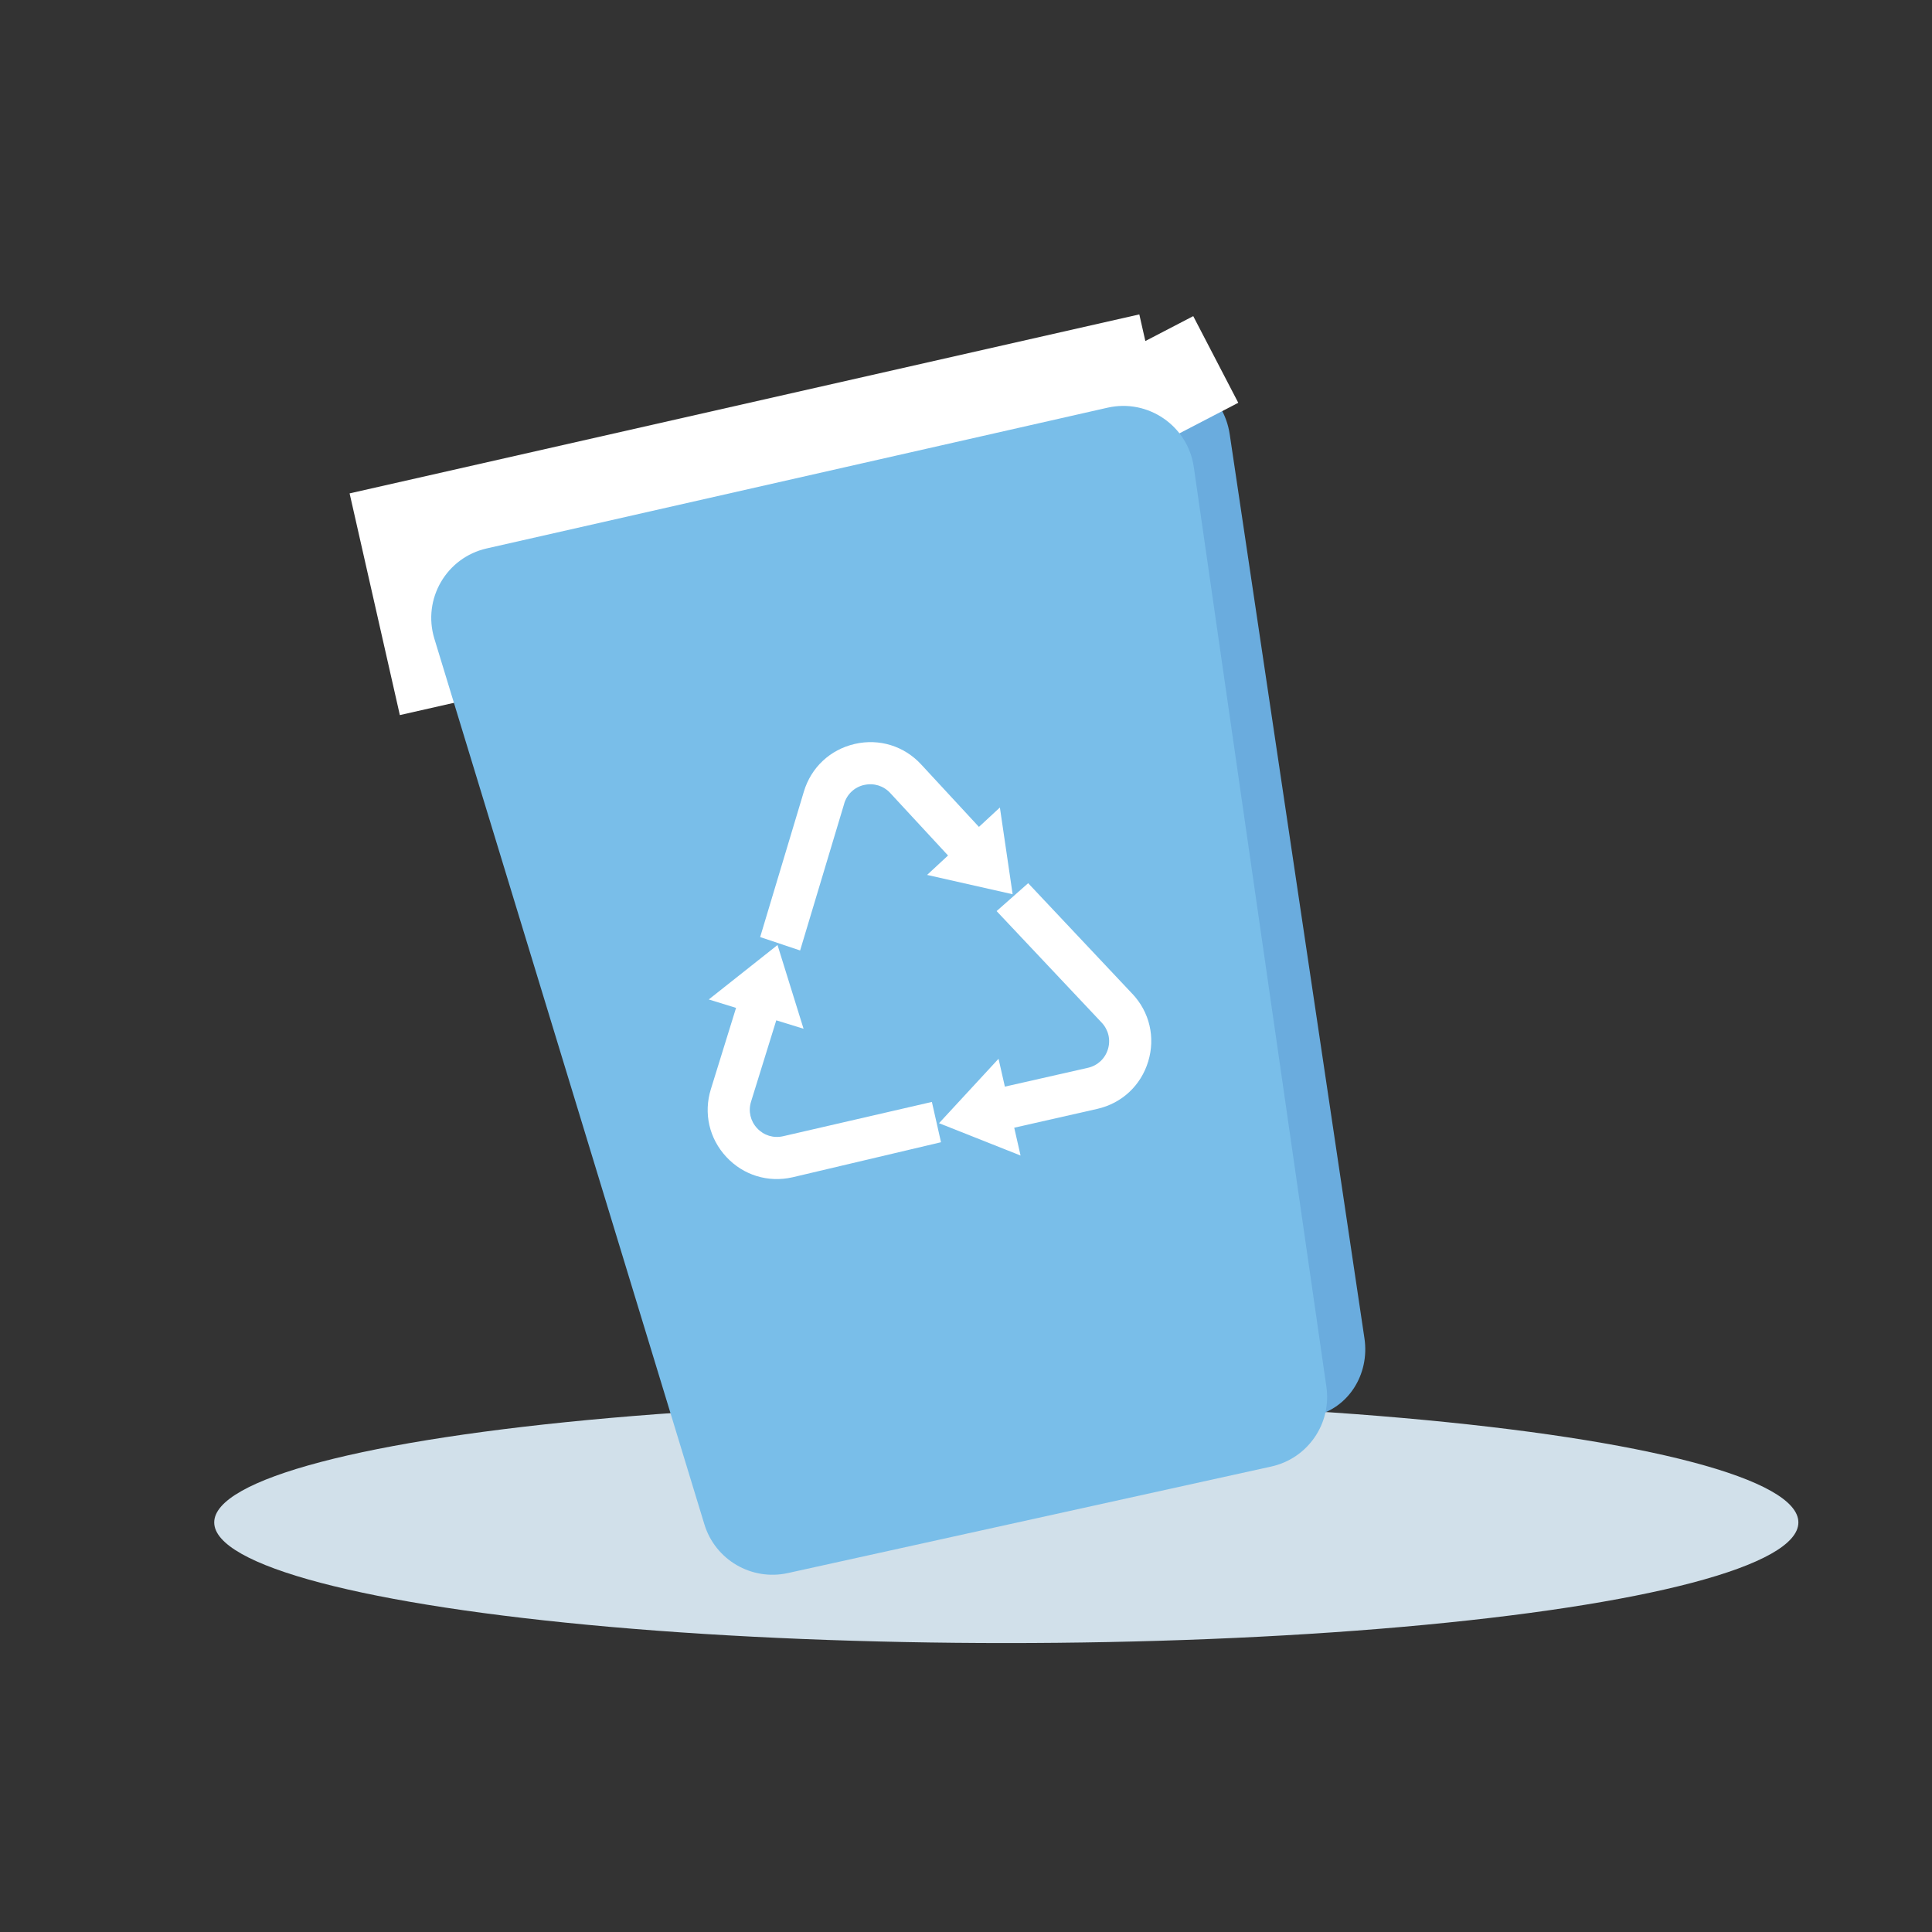
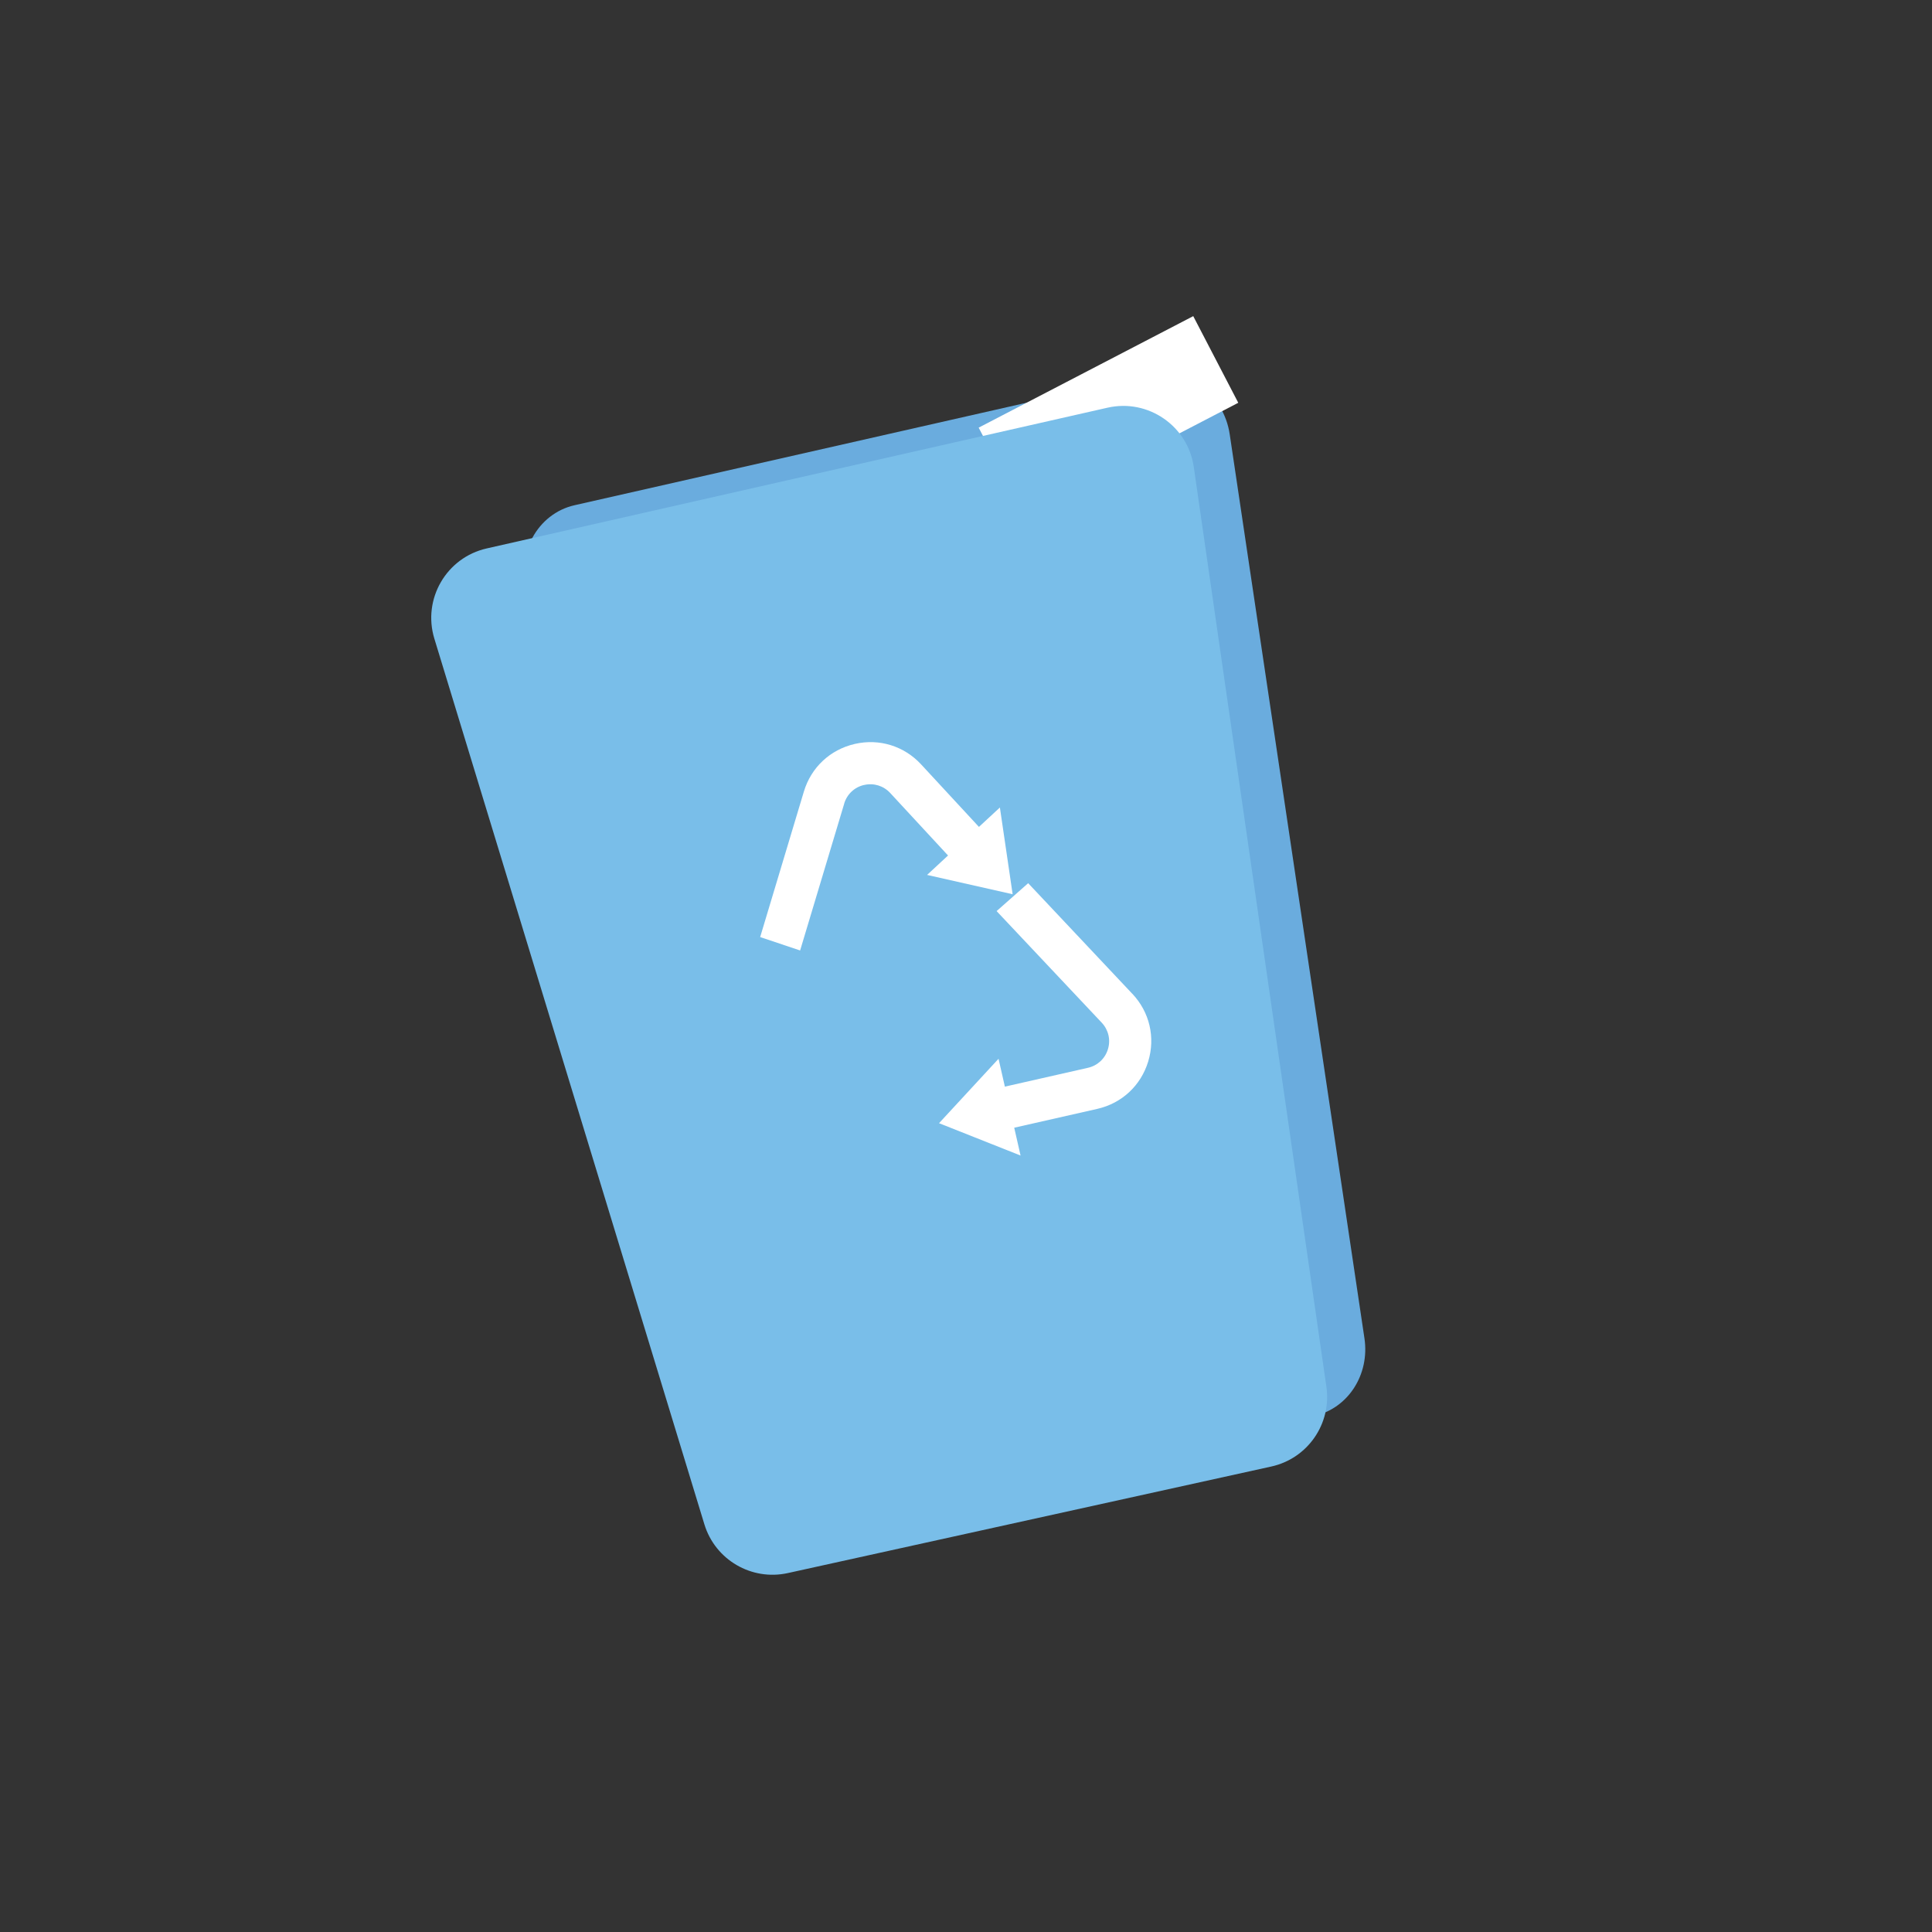
<svg xmlns="http://www.w3.org/2000/svg" id="Layer_1" viewBox="0 0 500 500">
  <rect x="0" y="0" width="500" height="500" fill="#333333" stroke="none" />
  <defs>
    <style>.cls-1{fill:#fff;}.cls-2{fill:#79bee9;}.cls-3{fill:#6aacde;}.cls-4{fill:#d1e0ea;}</style>
  </defs>
-   <ellipse class="cls-4" cx="260.43" cy="394" rx="204.99" ry="31.22" />
  <g>
    <path class="cls-3" d="m340.13,366.43l-115.76,25.47c-8.69,1.91-17.49-3.6-20.21-12.66-22.58-75.25-45.17-150.5-67.75-225.75-3.03-10.09,2.62-20.55,12.29-22.74l148.64-33.7c9.71-2.2,19.35,4.87,20.91,15.34,11.62,77.99,23.25,155.99,34.87,233.98,1.4,9.39-4.27,18.14-12.99,20.06Z" />
-     <rect class="cls-1" x="94.39" y="103.79" width="209.56" height="58.83" transform="translate(-24.52 47.33) rotate(-12.77)" />
    <rect class="cls-1" x="255.58" y="94.8" width="62.58" height="25.27" transform="translate(-17.22 144.41) rotate(-27.46)" />
    <path class="cls-2" d="m328.99,379.54l-125.1,27.57c-9.39,2.07-18.8-3.43-21.6-12.63-23.29-76.4-46.58-152.8-69.88-229.2-3.12-10.25,3.11-20.99,13.56-23.35l160.66-36.42c10.49-2.38,20.79,4.7,22.32,15.35,11.44,79.35,22.88,158.7,34.32,238.05,1.38,9.56-4.85,18.56-14.28,20.63Z" />
    <g>
      <path class="cls-1" d="m293.04,257.19l-26.95-28.62-8.17,7.22,27.2,28.87c1.75,1.86,2.36,4.44,1.61,6.88-.75,2.45-2.68,4.24-5.18,4.81l-21.49,4.87-1.64-7.21-15.4,16.67,21.1,8.37-1.64-7.2,21.48-4.87c6.36-1.44,11.29-6.02,13.19-12.26,1.9-6.23.37-12.79-4.1-17.53h0Z" />
      <path class="cls-1" d="m218.47,207.98c.74-2.45,2.66-4.26,5.14-4.83h.05c2.48-.57,4.99.21,6.72,2.07l14.97,16.18-5.42,5.03,22.14,5-3.3-22.45-5.42,5.02-14.96-16.17c-4.4-4.76-10.81-6.75-17.13-5.31l-.08.02c-6.35,1.47-11.26,6.07-13.14,12.32l-11.31,37.65,10.34,3.47,11.41-37.99h0Z" />
-       <path class="cls-1" d="m195.95,292c-1.75-1.87-2.34-4.45-1.58-6.89l6.53-21.05,7.06,2.18-6.74-21.67-17.79,14.09,7.06,2.18-6.52,21.04c-1.93,6.23-.43,12.79,4.02,17.55,4.4,4.72,10.78,6.68,17.07,5.26h.01s38.46-9.08,38.46-9.08l-2.36-10.43-38.52,8.88c-2.47.56-4.97-.21-6.7-2.06h0Z" />
    </g>
  </g>
</svg>